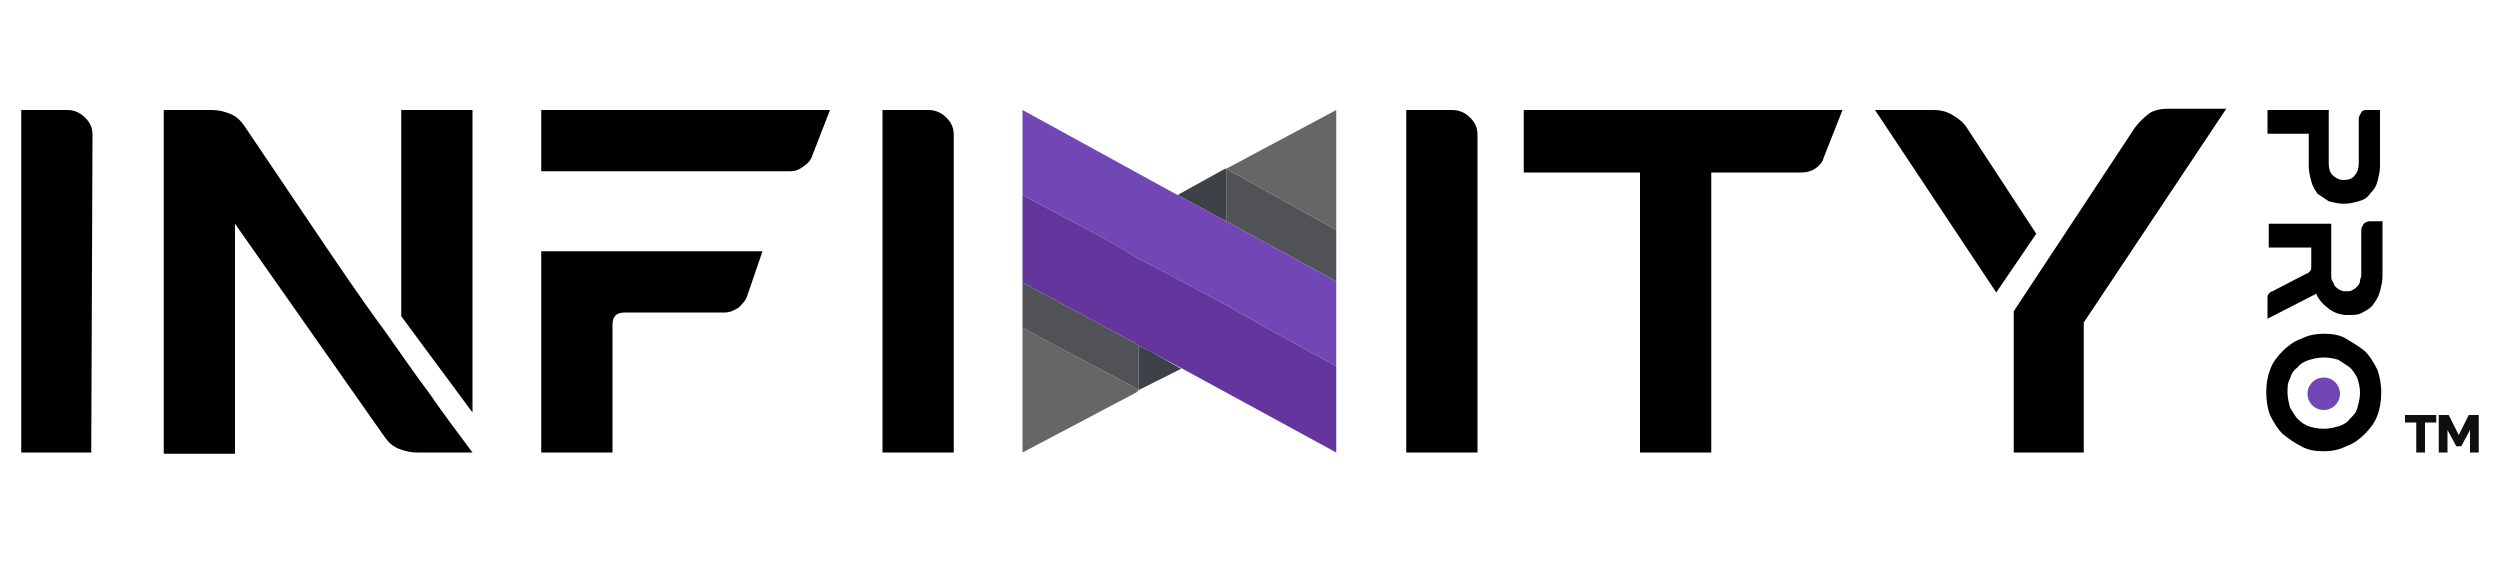
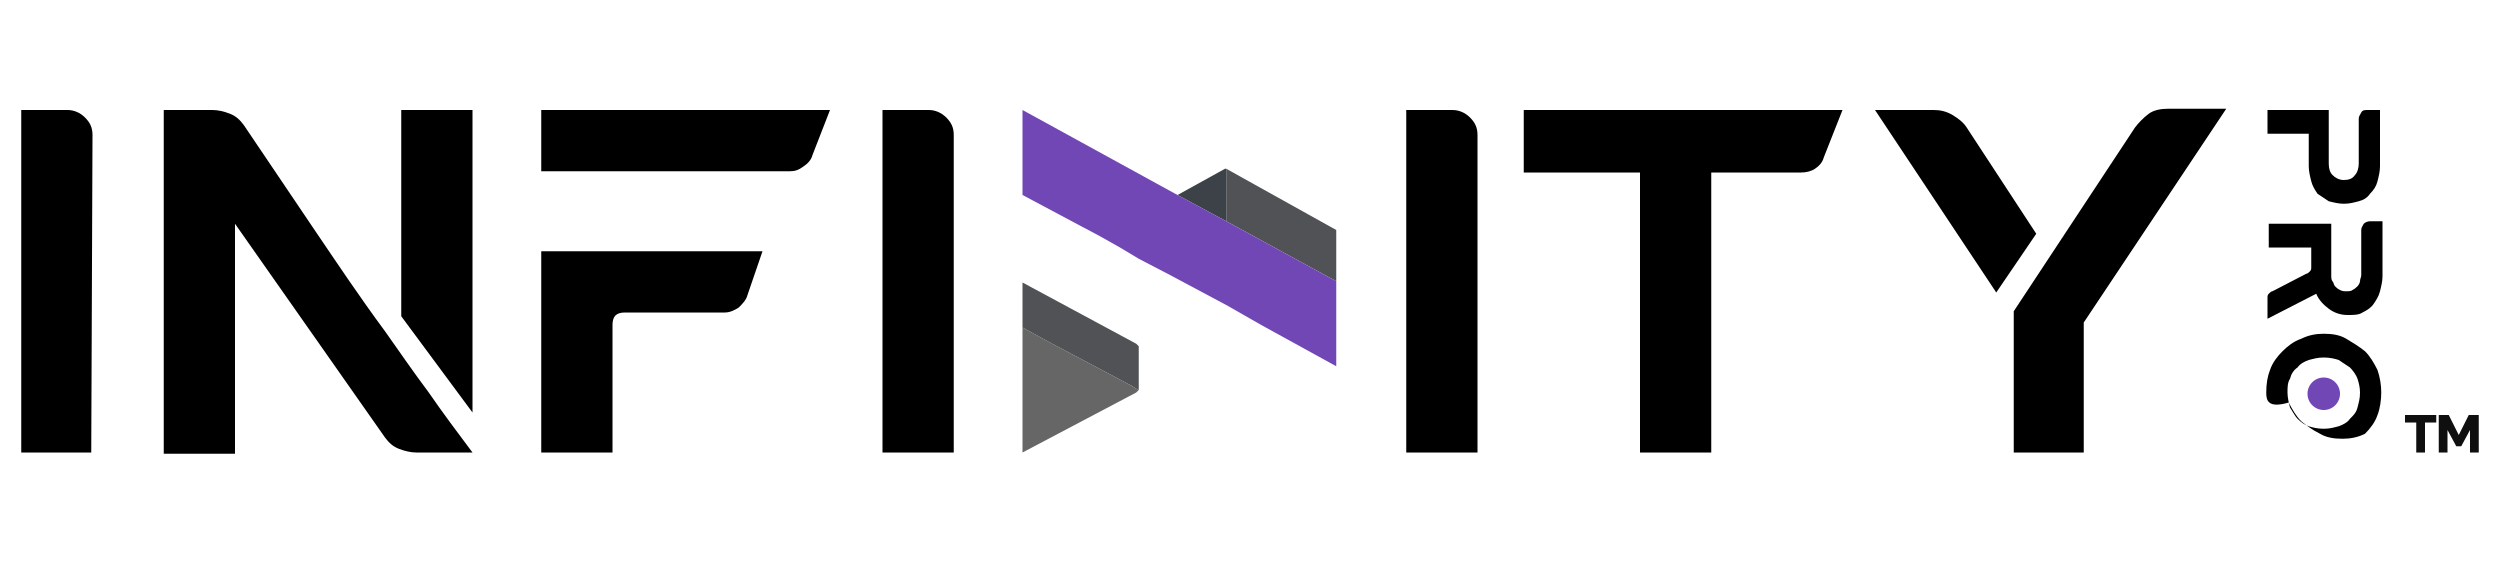
<svg xmlns="http://www.w3.org/2000/svg" id="Layer_1" x="0px" y="0px" viewBox="0 0 200 45" style="enable-background:new 0 0 200 45;" xml:space="preserve">
  <style type="text/css">	.st0{fill:#505256;}	.st1{fill:#666666;}	.st2{fill:#3D4249;}	.st3{fill:#7146B5;}	.st4{fill:#64369D;}	.st5{fill-rule:evenodd;clip-rule:evenodd;fill:#0F0F0F;}</style>
  <g>
    <g>
      <g>
        <path d="M7.3,36.2H1.7V8.8h3.7c0.5,0,1,0.2,1.4,0.6c0.4,0.4,0.6,0.8,0.6,1.4L7.3,36.2L7.3,36.2z" />
        <path d="M37.8,36.2h-4.5c-0.4,0-0.9-0.1-1.4-0.3s-0.8-0.5-1.1-0.9l-12-17.1v18.4h-5.7V8.8H17c0.4,0,0.9,0.1,1.4,0.3    c0.5,0.2,0.8,0.5,1.1,0.9c1.9,2.8,3.7,5.5,5.6,8.3s3.7,5.5,5.7,8.2c1.2,1.7,2.3,3.3,3.5,4.9C35.4,33,36.6,34.6,37.8,36.2z     M37.8,33l-5.7-7.7V8.8h5.7V33z" />
        <path d="M63.2,13.7H43.3V8.8h23.1L65,12.4c-0.1,0.4-0.4,0.7-0.7,0.9C63.9,13.6,63.6,13.7,63.2,13.7z M49,36.2h-5.7V20.1h17.7    l-1.2,3.5c-0.1,0.4-0.4,0.7-0.7,1c-0.3,0.2-0.7,0.4-1.1,0.4h-8c-0.7,0-1,0.3-1,1L49,36.2L49,36.2z" />
        <path d="M76.3,36.2h-5.7V8.8h3.7c0.5,0,1,0.2,1.4,0.6c0.4,0.4,0.6,0.8,0.6,1.4L76.3,36.2L76.3,36.2z" />
        <path d="M118.2,36.2h-5.7V8.8h3.7c0.5,0,1,0.2,1.4,0.6c0.4,0.4,0.6,0.8,0.6,1.4L118.2,36.2L118.2,36.2z" />
        <path d="M136.9,36.2h-5.7V13.8h-9.3v-5h25.5l-1.5,3.8c-0.1,0.4-0.4,0.7-0.7,0.9c-0.3,0.2-0.7,0.3-1.1,0.3h-7.2V36.2z" />
        <path d="M159.7,23.4L150,8.8h4.7c0.5,0,1,0.1,1.5,0.4c0.5,0.3,0.9,0.6,1.2,1.1l5.5,8.4L159.7,23.4z M166.8,36.2h-5.7V24.9    l9.7-14.7c0.3-0.4,0.7-0.8,1.1-1.1s1-0.4,1.5-0.4h4.7l-11.4,17.1V36.2z" />
        <g>
          <polygon class="st0" points="106.9,18.4 106.9,22.5 98.1,17.7 98.1,13.5     " />
-           <polygon class="st1" points="106.9,8.8 106.9,18.4 98.1,13.5 98.1,13.5     " />
          <polygon class="st2" points="98.1,13.5 98.1,17.7 94.2,15.6 98,13.5     " />
          <polygon class="st2" points="98.1,13.5 98,13.5 98.1,13.5     " />
          <polygon class="st2" points="91.1,31.2 91.1,31.2 91.1,31.2     " />
          <g>
-             <polygon class="st2" points="91.1,30.6 91.1,30.6 91.1,30.6 91.1,31.2 91.1,31.2 94.5,29.5 92,28.1 91.4,27.8 91.1,27.7            " />
            <polygon class="st1" points="81.8,26.2 81.8,25.5 81.8,25.5 81.8,26.2 83.8,27.3      " />
            <polygon class="st1" points="91.1,30.6 91.1,30.6 91.1,30.6      " />
            <polygon class="st1" points="91.1,31.2 90.9,31.1 90.6,30.9 83.8,27.3 81.8,26.2 81.8,35.6 81.8,36.2 90.9,31.4 91.1,31.2       91.1,31.2      " />
            <path class="st1" d="M91.1,31.2L91.1,31.2L91.1,31.2z" />
            <rect x="90.7" y="30.8" class="st0" width="0" height="0.4" />
            <polygon class="st0" points="90.9,31.2 91.1,31.2 91.1,31.2      " />
            <polygon class="st0" points="90.9,27.5 81.8,22.6 81.8,25.5 81.8,26.2 83.8,27.3 90.6,30.9 90.9,31.1 91.1,31.2 91.1,30.6       91.1,30.6 91.1,27.7      " />
            <polygon class="st0" points="83.8,27.3 90.6,30.9 90.6,30.9      " />
            <polygon class="st3" points="100.9,26 98.1,24.4 93.6,22 98.1,24.4      " />
            <polygon class="st3" points="98.1,17.7 94.2,15.6 91.1,13.9 81.8,8.8 81.8,11.9 81.8,15.6 88,18.9 89.6,19.8 91.1,20.7       93.6,22 98.1,24.4 100.9,26 106.9,29.3 106.9,25.6 106.9,22.5      " />
-             <polygon class="st4" points="100.9,26 98.1,24.4 93.6,22 91.1,20.7 89.6,19.8 88,18.9 81.8,15.6 81.8,18.7 81.8,22.5       81.8,22.5 81.8,22.6 90.9,27.5 91.1,27.7 91.4,27.8 94.6,29.5 106.9,36.2 106.9,36.2 106.9,36.2 106.9,36.2 106.9,32.4       106.9,29.3      " />
            <polygon class="st4" points="91.4,27.8 91.1,27.7 91.1,27.7      " />
            <path class="st4" d="M90.9,27.5l-9.1-5L90.9,27.5z" />
            <rect x="91" y="27.5" class="st4" width="0" height="0.2" />
            <polygon class="st4" points="93.6,22 91.1,20.7 89.6,19.8 91.1,20.7      " />
            <polygon class="st4" points="89.6,19.8 88,18.9 81.8,15.6 88,18.9      " />
          </g>
        </g>
      </g>
      <g>
        <g>
          <path d="M181.4,10.7V8.8h4.9v4.3c0,0.4,0.1,0.7,0.3,0.9c0.2,0.2,0.5,0.4,0.9,0.4s0.7-0.1,0.9-0.4c0.2-0.2,0.3-0.6,0.3-0.9V9.5     c0-0.2,0.1-0.3,0.2-0.5s0.3-0.2,0.5-0.2h1v4.5c0,0.4-0.1,0.8-0.2,1.2c-0.1,0.4-0.3,0.7-0.6,1c-0.2,0.3-0.5,0.5-0.9,0.6     s-0.7,0.2-1.2,0.2c-0.4,0-0.8-0.1-1.2-0.2c-0.3-0.2-0.6-0.4-0.9-0.6c-0.2-0.3-0.4-0.6-0.5-1c-0.1-0.4-0.2-0.8-0.2-1.2v-2.6     H181.4z" />
          <path d="M181.4,25.5v-1.7c0-0.1,0-0.2,0.1-0.3c0.1-0.1,0.2-0.2,0.3-0.2l2.7-1.4c0.1,0,0.2-0.1,0.3-0.2c0.1-0.1,0.1-0.2,0.1-0.3     v-1.6h-3.4v-1.9h5V22c0,0.2,0,0.4,0.1,0.5s0.1,0.3,0.2,0.4c0.1,0.1,0.2,0.2,0.4,0.3s0.3,0.1,0.5,0.1s0.4,0,0.5-0.1     c0.2-0.1,0.3-0.2,0.4-0.3c0.1-0.1,0.2-0.3,0.2-0.4c0-0.2,0.1-0.3,0.1-0.5v-3.6c0-0.2,0.1-0.3,0.2-0.5c0.1-0.1,0.3-0.2,0.5-0.2h1     v4.4c0,0.4-0.1,0.8-0.2,1.2c-0.1,0.4-0.3,0.7-0.5,1s-0.5,0.5-0.9,0.7c-0.3,0.2-0.7,0.2-1.2,0.2c-0.6,0-1.1-0.2-1.5-0.5     c-0.4-0.3-0.8-0.7-1-1.2L181.4,25.5z" />
-           <path d="M181.3,31.4c0-0.7,0.1-1.3,0.3-1.8c0.2-0.6,0.6-1.1,1-1.5c0.4-0.4,0.9-0.8,1.5-1c0.6-0.3,1.2-0.4,1.8-0.4     c0.7,0,1.3,0.1,1.8,0.4s1,0.6,1.5,1c0.4,0.4,0.7,0.9,1,1.5c0.2,0.6,0.3,1.2,0.3,1.8s-0.1,1.3-0.3,1.8c-0.2,0.6-0.6,1.1-1,1.5     c-0.4,0.4-0.9,0.8-1.5,1c-0.6,0.3-1.2,0.4-1.8,0.4c-0.7,0-1.3-0.1-1.8-0.4c-0.6-0.3-1-0.6-1.5-1c-0.4-0.4-0.7-0.9-1-1.5     C181.4,32.7,181.3,32,181.3,31.4z M183,31.4c0,0.4,0.1,0.8,0.2,1.2c0.2,0.3,0.4,0.7,0.6,0.9c0.3,0.3,0.6,0.5,0.9,0.6     s0.7,0.2,1.2,0.2s0.8-0.1,1.2-0.2c0.3-0.1,0.7-0.3,0.9-0.6c0.3-0.3,0.5-0.5,0.6-0.9s0.2-0.7,0.2-1.2c0-0.4-0.1-0.8-0.2-1.1     s-0.4-0.7-0.6-0.9c-0.3-0.2-0.6-0.4-0.9-0.6c-0.3-0.1-0.7-0.2-1.2-0.2s-0.8,0.1-1.2,0.2c-0.3,0.1-0.7,0.3-0.9,0.6     c-0.3,0.2-0.5,0.5-0.6,0.9C183,30.6,183,31,183,31.4z" />
+           <path d="M181.3,31.4c0-0.7,0.1-1.3,0.3-1.8c0.2-0.6,0.6-1.1,1-1.5c0.4-0.4,0.9-0.8,1.5-1c0.6-0.3,1.2-0.4,1.8-0.4     c0.7,0,1.3,0.1,1.8,0.4s1,0.6,1.5,1c0.4,0.4,0.7,0.9,1,1.5c0.2,0.6,0.3,1.2,0.3,1.8s-0.1,1.3-0.3,1.8c-0.2,0.6-0.6,1.1-1,1.5     c-0.6,0.3-1.2,0.4-1.8,0.4c-0.7,0-1.3-0.1-1.8-0.4c-0.6-0.3-1-0.6-1.5-1c-0.4-0.4-0.7-0.9-1-1.5     C181.4,32.7,181.3,32,181.3,31.4z M183,31.4c0,0.4,0.1,0.8,0.2,1.2c0.2,0.3,0.4,0.7,0.6,0.9c0.3,0.3,0.6,0.5,0.9,0.6     s0.7,0.2,1.2,0.2s0.8-0.1,1.2-0.2c0.3-0.1,0.7-0.3,0.9-0.6c0.3-0.3,0.5-0.5,0.6-0.9s0.2-0.7,0.2-1.2c0-0.4-0.1-0.8-0.2-1.1     s-0.4-0.7-0.6-0.9c-0.3-0.2-0.6-0.4-0.9-0.6c-0.3-0.1-0.7-0.2-1.2-0.2s-0.8,0.1-1.2,0.2c-0.3,0.1-0.7,0.3-0.9,0.6     c-0.3,0.2-0.5,0.5-0.6,0.9C183,30.6,183,31,183,31.4z" />
        </g>
        <circle class="st3" cx="185.9" cy="31.5" r="1.3" />
      </g>
    </g>
    <path class="st5" d="M197.6,36.2v-1.8l-0.7,1.3h-0.4l-0.7-1.3v1.8h-0.7v-3h0.8l0.8,1.6l0.8-1.6h0.8v3H197.6z M194.9,33.8H194v2.4  h-0.7v-2.4h-0.9v-0.6h2.5L194.9,33.8L194.9,33.8z" />
  </g>
</svg>